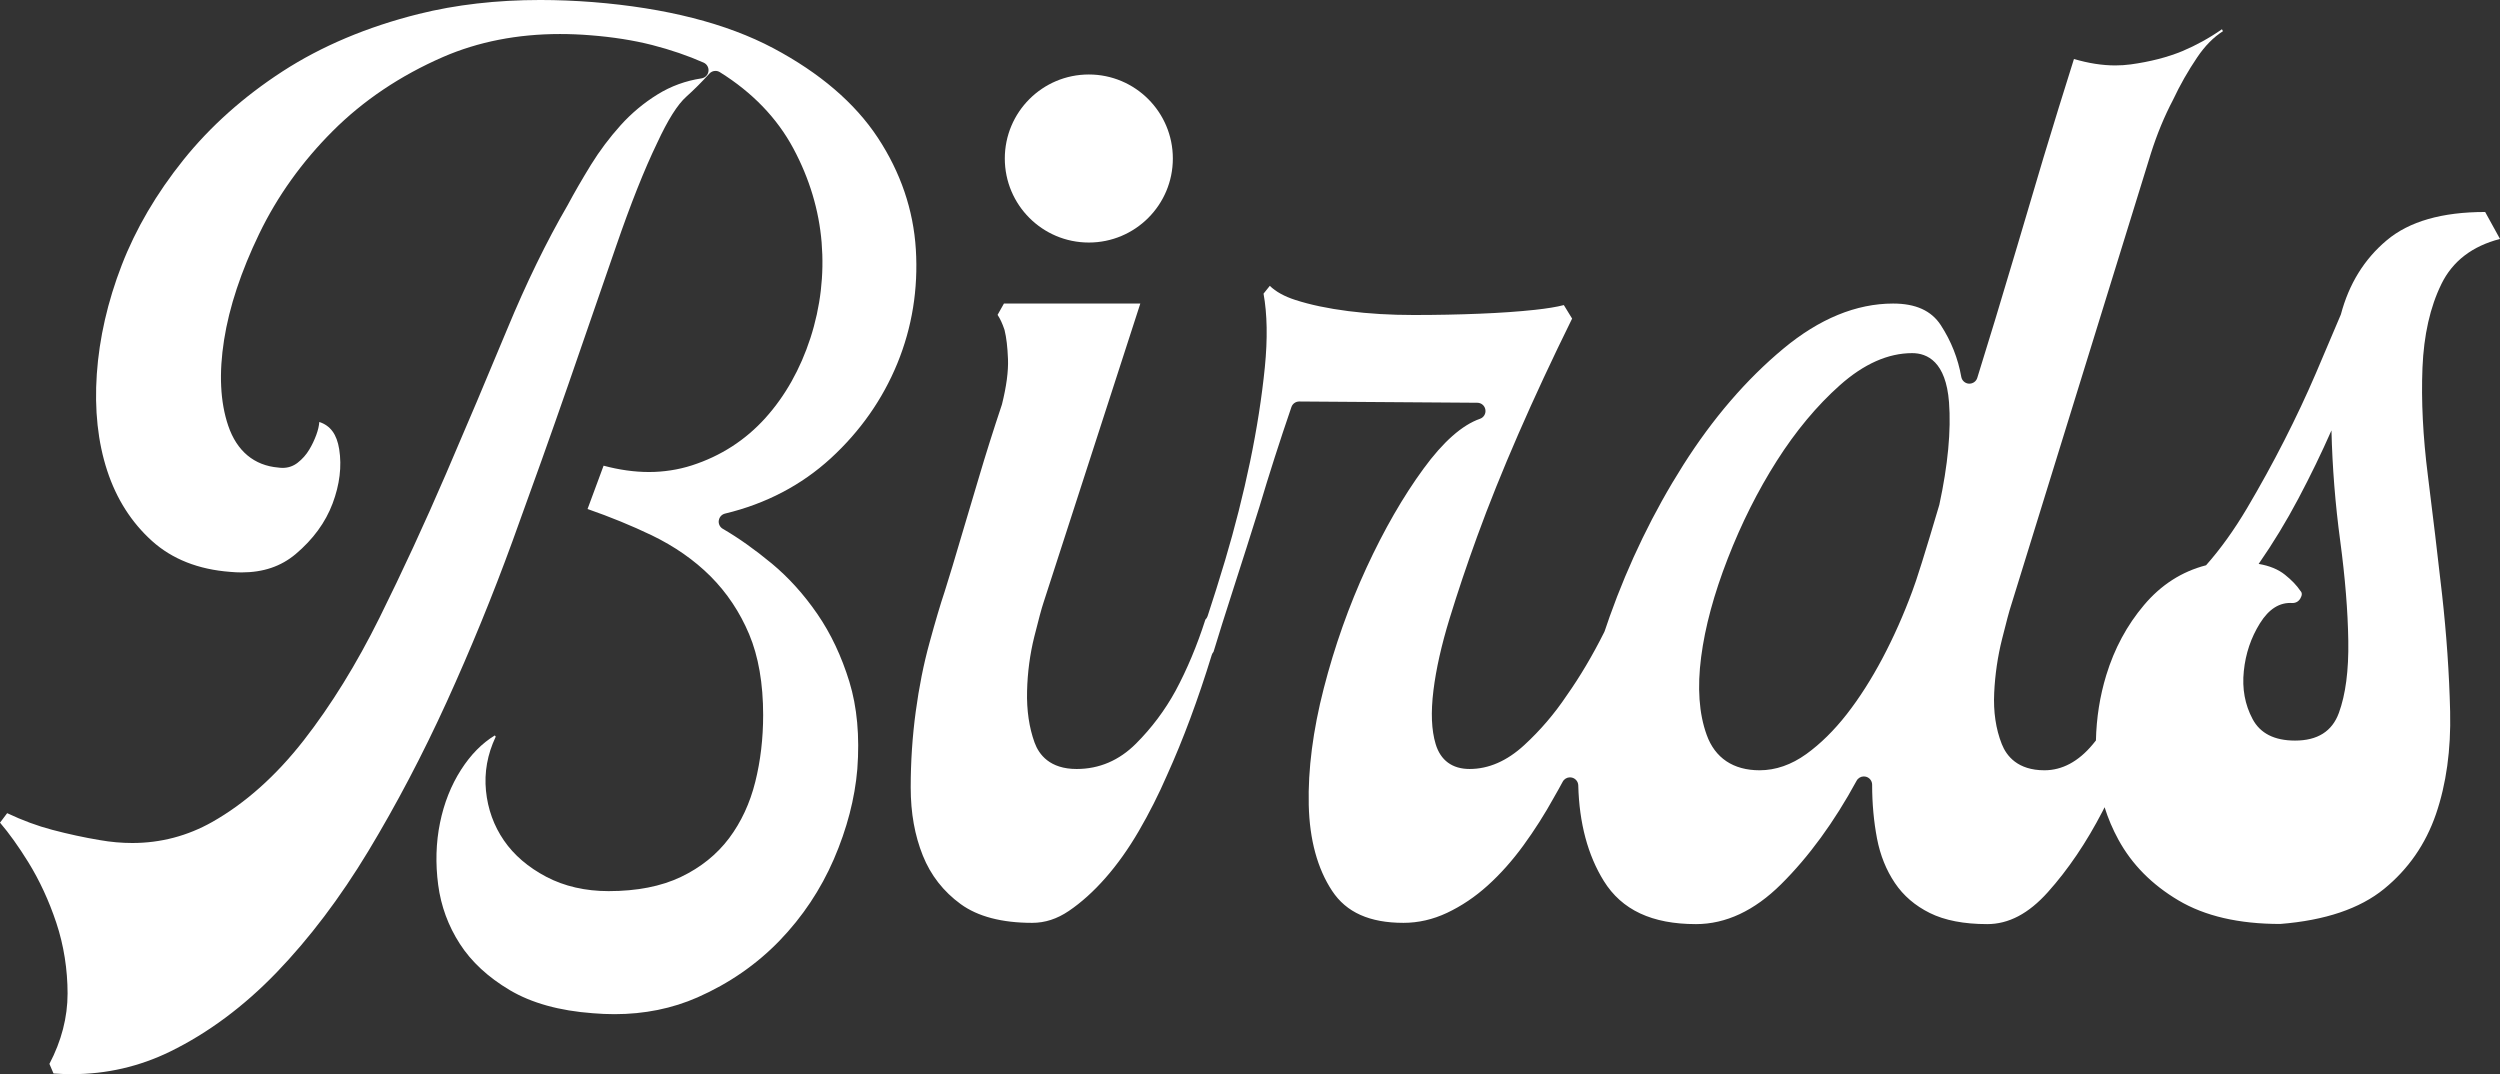
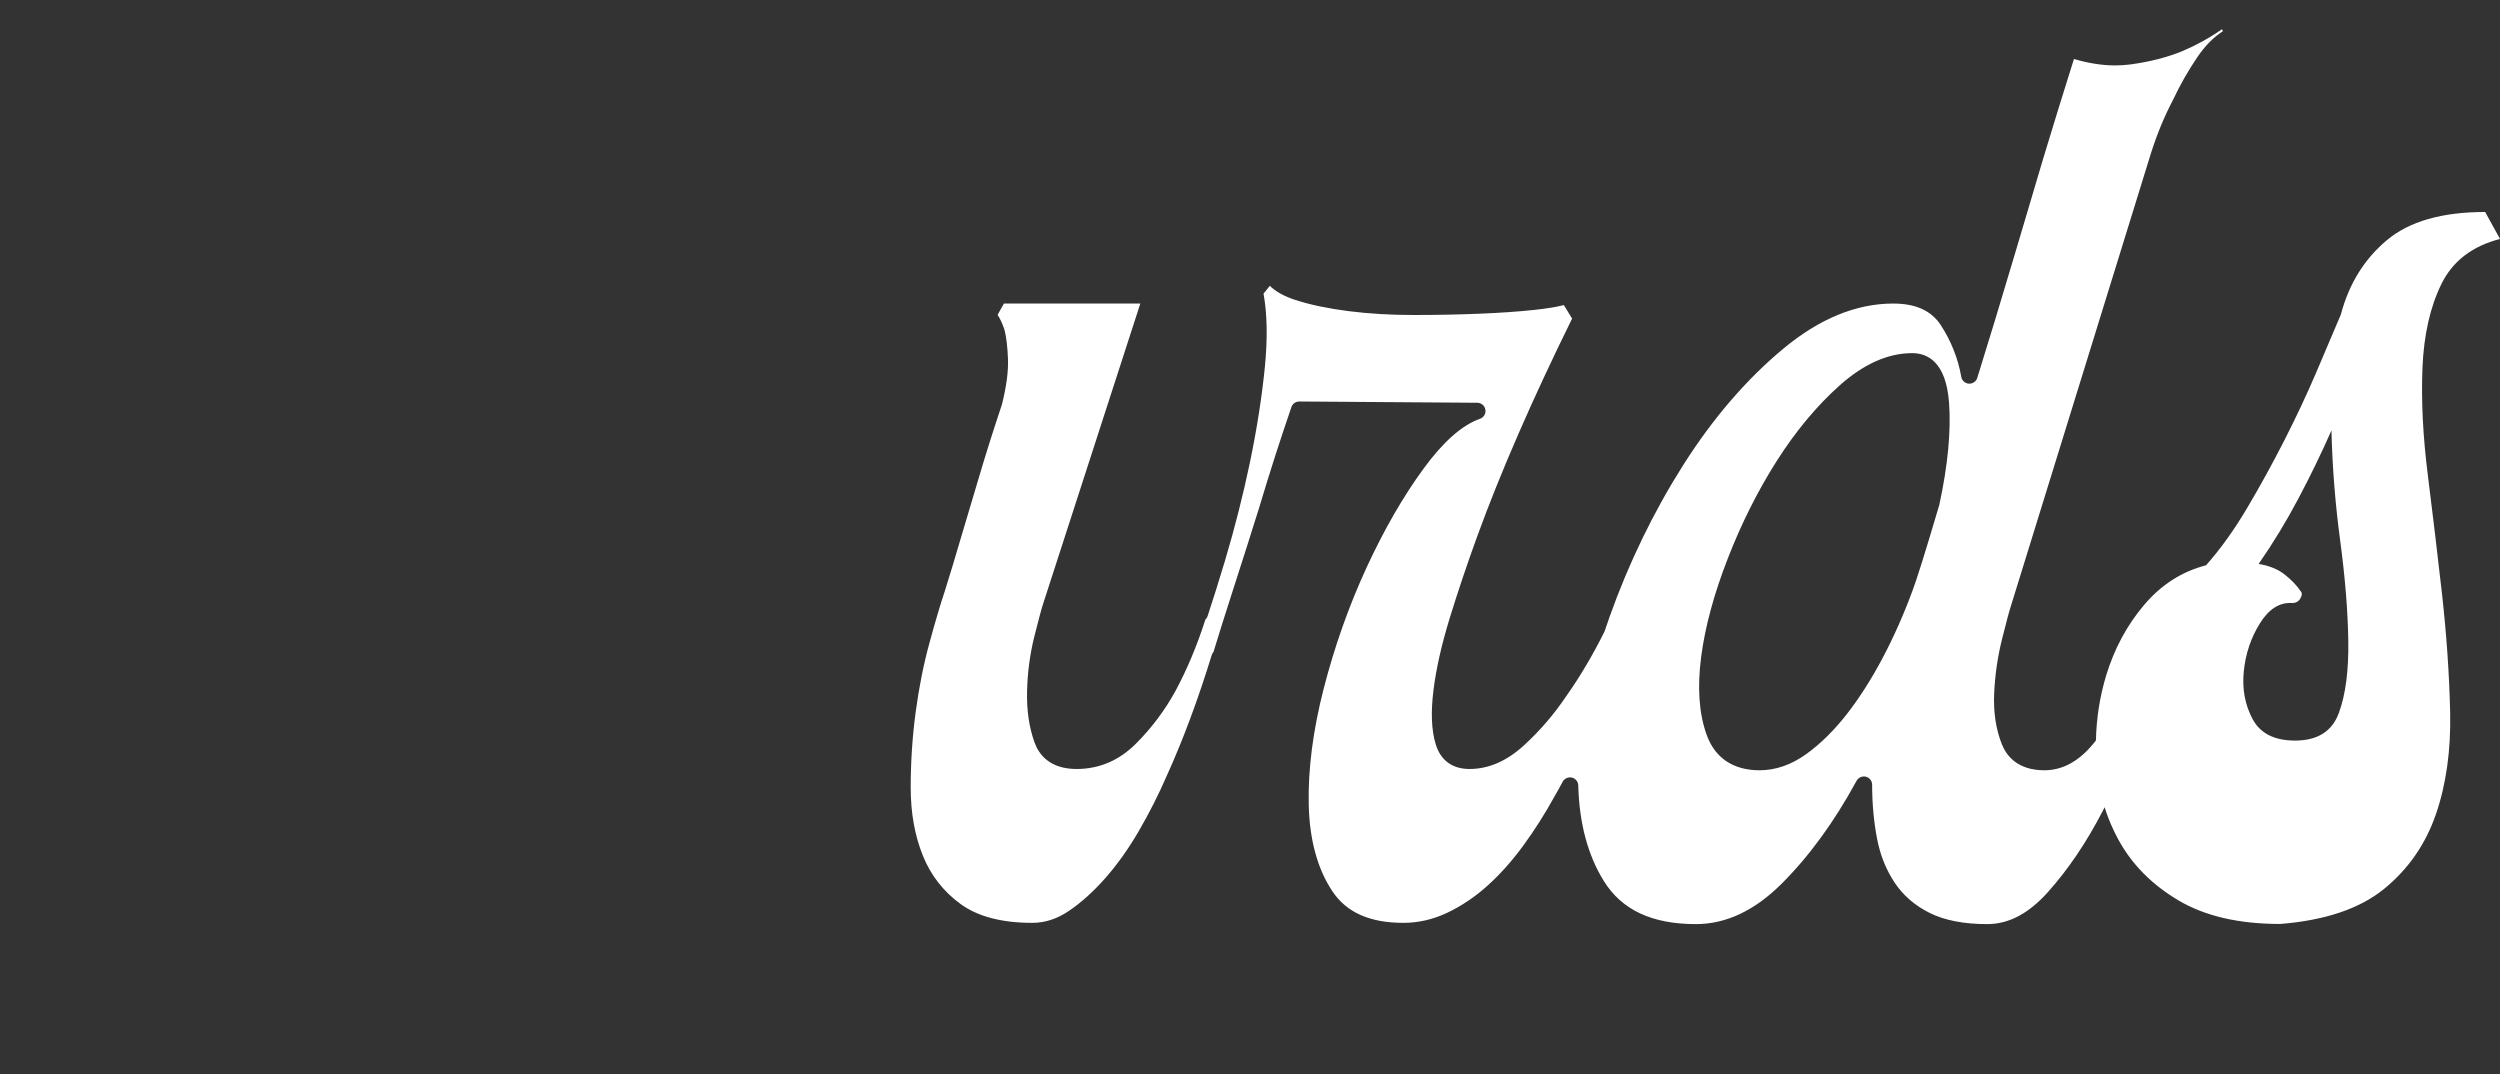
<svg xmlns="http://www.w3.org/2000/svg" id="Layer_1" data-name="Layer 1" viewBox="115.26 357.52 849.47 364.98">
  <rect x="115.26" y="357.52" width="849.47" height="364.98" fill="#333333" stroke="none" />
  <defs>
    <style>
      .cls-1 {
        fill: #fff;
      }

      .cls-2 {
        fill: #fff;
      }
    </style>
  </defs>
  <g>
-     <path class="cls-1" d="m359.49,534.36c-.17,1.14.37,2.27,1.37,2.84,5.33,3.09,10.94,7.08,16.68,11.83,5.69,4.73,10.9,10.5,15.47,17.15,4.56,6.63,8.21,14.37,10.86,23,2.62,8.56,3.53,18.53,2.7,29.63-.83,10.01-3.52,20.32-7.98,30.66-4.46,10.3-10.66,19.61-18.46,27.69-7.77,8.04-17.14,14.53-27.85,19.25-8.58,3.79-18.08,5.71-28.22,5.71-2.4,0-4.87-.11-7.39-.32-11.31-.83-20.78-3.46-28.16-7.83-7.37-4.37-13.1-9.67-17-15.74-3.94-6.1-6.41-12.83-7.36-20.02-.96-7.28-.76-14.39.62-21.11,1.36-6.69,3.77-12.77,7.17-18.06,3.25-5.07,7.1-8.99,11.45-11.63.02.02.04.05.07.07.15.17.22.29.25.36,0,.02-.02.04-.03.05-2.81,5.93-3.91,12.1-3.29,18.34.62,6.22,2.68,11.9,6.1,16.87,3.41,4.97,8.26,9.12,14.4,12.35,6.14,3.22,13.27,4.86,21.18,4.86,9.59,0,17.86-1.62,24.54-4.81,6.73-3.21,12.23-7.64,16.38-13.16,4.1-5.47,7.1-11.91,8.9-19.15,1.78-7.1,2.68-14.75,2.68-22.72,0-10.7-1.6-19.94-4.76-27.45-3.15-7.5-7.57-14.12-13.13-19.69-5.53-5.52-12.26-10.21-20-13.94-6.77-3.25-14.09-6.24-21.78-8.92l5.45-14.72c5.34,1.43,10.51,2.15,15.44,2.15s9.95-.76,14.58-2.26c9.8-3.16,18.21-8.59,24.99-16.13,6.71-7.46,11.85-16.6,15.28-27.16,3.41-10.54,4.69-21.44,3.8-32.42-.9-10.99-4.13-21.75-9.62-31.99-5.53-10.32-13.94-19.04-24.96-25.9-.46-.29-.97-.43-1.49-.43-.78,0-1.54.32-2.09.94-2.52,2.79-5.13,5.41-7.78,7.78-3.05,2.72-6.3,7.89-9.96,15.79-4.35,9.01-9.04,20.82-13.94,35.07-4.98,14.48-10.43,30.25-16.2,46.88-5.79,16.67-12.19,34.62-19,53.33-6.73,18.47-14.27,36.86-22.38,54.67-8.12,17.8-17.08,34.86-26.64,50.7-9.5,15.73-19.98,29.6-31.16,41.2-11.11,11.52-23.27,20.56-36.16,26.86-10.41,5.09-21.61,7.67-33.32,7.67-2.07,0-4.18-.07-6.3-.23l-1.39-3.26c4.09-7.78,6.17-15.82,6.17-23.91s-1.28-16.39-3.82-24c-2.5-7.52-5.72-14.47-9.57-20.69-3.27-5.28-6.48-9.76-9.57-13.37.3-.38.59-.78.89-1.17l.33-.44c.4-.54.8-1.08,1.21-1.61,5.19,2.45,10.32,4.35,15.28,5.65,5.47,1.45,10.93,2.63,16.22,3.51,3.73.66,7.44.98,11.02.98,9.64,0,18.78-2.41,27.15-7.14,11.21-6.34,21.67-15.67,31.08-27.72,9.3-11.92,17.98-25.97,25.8-41.75,7.75-15.64,15.33-32.04,22.53-48.75,7.12-16.53,14.11-33.04,20.76-49.08,6.53-15.79,13.46-30,20.57-42.23,0-.04.03-.07.05-.09,2.23-4.18,4.9-8.79,7.9-13.68,2.93-4.74,6.32-9.25,10.07-13.42,3.7-4.11,7.93-7.64,12.57-10.5,4.55-2.82,9.57-4.64,14.93-5.45,1.24-.19,2.2-1.16,2.36-2.41.17-1.24-.5-2.43-1.64-2.94-5.3-2.35-11.2-4.37-17.51-5.99-6.33-1.61-13.39-2.72-21-3.31-3.48-.28-6.94-.42-10.28-.42-14.45,0-27.8,2.62-39.68,7.77-14.53,6.32-27.17,14.8-37.59,25.23-10.4,10.4-18.81,22.14-24.96,34.9-6.14,12.72-10.16,24.83-11.92,36-1.79,11.35-1.32,21.18,1.41,29.21,2.92,8.59,8.8,13.51,17.01,14.2.5.07.99.11,1.47.11,1.9,0,3.63-.59,5.13-1.77,1.57-1.22,2.89-2.71,3.92-4.44.95-1.57,1.75-3.26,2.4-5.03.59-1.62.92-3.06,1.01-4.36,3.8,1.24,5.95,4.2,6.76,9.24.93,5.83.17,12.04-2.24,18.46-2.41,6.42-6.64,12.21-12.57,17.2-4.98,4.18-10.99,6.22-18.38,6.22-1.22,0-2.48-.06-3.8-.18-10.84-.81-19.8-4.35-26.63-10.52-6.95-6.26-12.07-14.29-15.2-23.85-3.18-9.68-4.37-20.73-3.54-32.85.84-12.21,3.69-24.65,8.46-36.99,4.77-12.35,11.82-24.38,20.96-35.77,9.12-11.37,20.45-21.49,33.69-30.08,13.22-8.57,28.77-15.14,46.26-19.51,12.59-3.15,26.5-4.75,41.32-4.75,5.76,0,11.76.24,17.84.71,24.84,1.98,45.48,7.25,61.34,15.67,15.78,8.39,27.72,18.61,35.49,30.39,7.76,11.78,12.11,24.55,12.94,37.95.83,13.49-1.27,26.52-6.27,38.73-5.01,12.23-12.62,23.08-22.63,32.27-9.97,9.14-22.05,15.46-35.92,18.79-1.12.27-1.97,1.19-2.12,2.32Z" />
-     <circle class="cls-2" cx="485.23" cy="411.38" r="28.55" />
-   </g>
+     </g>
  <path class="cls-1" d="m944.8,454.06c3.81-7.79,10.46-12.9,19.93-15.35l-5.04-9.16c-14.66,0-25.82,3.2-33.45,9.62-7.64,6.41-12.83,14.82-15.58,25.2-2.44,5.8-5.26,12.45-8.47,19.93-3.21,7.49-6.8,15.12-10.77,22.91-3.97,7.79-8.18,15.43-12.6,22.91-4.43,7.49-9.09,13.97-13.97,19.47-8.25,2.14-15.28,6.64-21.08,13.52-5.81,6.87-10.08,14.82-12.83,23.82-2.17,7.11-3.34,14.51-3.51,22.19-.36.45-.72.9-1.09,1.34-4.85,5.83-10.38,8.79-16.41,8.79-9.09,0-12.9-4.86-14.5-8.93-2.02-5.11-2.88-10.96-2.57-17.4.29-6.21,1.19-12.36,2.68-18.29,1.47-5.89,2.47-9.64,3.07-11.43l47.52-153.63c2.05-6.46,4.57-12.56,7.52-18.17,2.34-4.98,5.09-9.82,8.18-14.38,2.62-3.89,5.56-6.87,8.76-8.9l-.34-.67c-4.26,2.98-8.78,5.47-13.43,7.43-5.11,2.11-11.02,3.62-17.57,4.52-1.7.23-3.46.35-5.24.35-4.44,0-9.14-.74-14.05-2.19-3.48,11.03-6.97,22.31-10.37,33.57-2.74,9.21-5.75,19.35-9.02,30.4l-1.57,5.24c-3.81,12.86-7.81,26.03-11.89,39.14-.36,1.18-1.46,1.97-2.68,1.97h-.18c-1.29-.08-2.36-1.05-2.58-2.32-1.09-6.22-3.42-12.11-6.94-17.54-3.22-4.95-8.53-7.36-16.22-7.36-12.52,0-25.07,5.16-37.31,15.34-12.55,10.43-23.98,23.72-34,39.53-10.07,15.89-18.49,33.22-25,51.5-.52,1.46-1.05,3-1.66,4.83-.04.13-.09.26-.15.38-4,8-8.31,15.26-12.78,21.59-4.15,6.21-9.01,11.89-14.46,16.89-5.84,5.37-12.07,8.09-18.54,8.09-5.89,0-9.88-2.93-11.54-8.48-1.42-4.74-1.67-10.7-.75-18.22.89-7.22,2.73-15.44,5.5-24.46,2.74-8.92,5.87-18.27,9.34-27.79,7.92-21.77,18.77-46.69,32.28-74.09l-2.81-4.59c-2.46.64-5.73,1.17-9.89,1.62-5.37.58-11.68,1.03-18.77,1.31-7.01.29-14.54.44-22.37.44s-15.32-.44-22.18-1.32c-6.92-.88-12.98-2.16-18.01-3.79-3.73-1.2-6.63-2.8-8.69-4.8l-2.13,2.65c1.26,6.93,1.41,15.34.44,25.04-1.02,10.16-2.7,20.94-5.01,32.05-2.32,11.12-5.17,22.4-8.48,33.5-2,6.68-4,13.07-5.96,19-.15.45-.41.86-.75,1.17-2.83,8.83-6.25,16.97-10.15,24.22-3.58,6.55-8.1,12.59-13.45,17.94-5.7,5.7-12.48,8.6-20.14,8.6-9.12,0-12.81-4.88-14.3-8.98-1.84-5.07-2.71-10.94-2.55-17.45.15-6.37.98-12.61,2.46-18.54,1.48-5.93,2.49-9.67,3.09-11.45l32.93-101.73h-46.34l-2.16,3.84c.88,1.32,1.64,2.97,2.32,5,.02.06.04.14.06.2.62,2.51,1,5.73,1.16,9.87.15,4.15-.54,9.27-2.03,15.26-.01.07-.03.14-.06.21-2.86,8.57-5.47,16.82-7.75,24.54-2.3,7.77-4.33,14.55-6.05,20.32-2.09,7.14-3.93,13.23-5.63,18.62-1.44,4.29-3.17,10.13-5.15,17.39-1.99,7.2-3.56,15.08-4.68,23.4-1.13,8.32-1.71,16.99-1.71,25.77s1.39,16.32,4.12,23.15c2.67,6.67,7,12.22,12.87,16.49,5.82,4.23,13.99,6.37,24.28,6.37,4.36,0,8.44-1.32,12.47-4.05,4.24-2.87,8.43-6.65,12.42-11.19,4.05-4.6,7.87-9.98,11.36-15.98,3.53-6.07,6.75-12.44,9.57-18.94,5.48-12.09,10.58-25.82,15.2-40.85.12-.39.32-.75.6-1.06,1.69-5.59,3.97-12.84,6.79-21.57,2.94-9.09,5.92-18.46,8.85-27.84,3.17-10.67,6.81-22.04,10.83-33.77.38-1.14,1.45-1.9,2.66-1.9h.01l60.5.43c1.37.01,2.53,1,2.74,2.35.23,1.34-.55,2.66-1.84,3.1-6.05,2.11-12.51,7.81-19.18,16.95-6.92,9.44-13.43,20.77-19.38,33.65-5.96,12.93-10.85,26.72-14.52,41.01-3.66,14.22-5.39,27.56-5.1,39.63.28,11.79,2.95,21.62,7.96,29.19,4.82,7.3,12.74,10.84,24.23,10.84,5.04,0,10.01-1.14,14.79-3.39,4.91-2.32,9.54-5.43,13.79-9.27,4.32-3.89,8.4-8.48,12.15-13.62,3.79-5.2,7.28-10.69,10.39-16.33,0-.02.02-.04.03-.06.92-1.57,1.85-3.25,2.96-5.3.49-.92,1.45-1.47,2.47-1.47.22,0,.43.02.65.08,1.24.3,2.12,1.38,2.16,2.65.32,12.81,3.24,23.73,8.68,32.49,6.13,9.86,16.38,14.65,31.32,14.65,10.12,0,19.86-4.55,28.92-13.55,9.42-9.34,18.05-21.17,25.65-35.16.5-.92,1.46-1.47,2.47-1.47.22,0,.46.03.69.09,1.25.32,2.12,1.44,2.12,2.72,0,6.38.56,12.55,1.67,18.34,1.08,5.61,3.11,10.67,6.06,15.05,2.88,4.3,6.87,7.73,11.88,10.21,5.05,2.51,11.61,3.77,19.49,3.77,7.3,0,14.04-3.54,20.6-10.85,6.87-7.66,13.13-16.91,18.61-27.51.23-.45.46-.9.68-1.35,1.19,3.81,2.76,7.48,4.69,11.02,4.59,8.41,11.38,15.28,20.39,20.62,9.01,5.35,20.54,8.02,34.6,8.02,15.27-1.22,27.03-5.19,35.28-11.91,8.24-6.72,14.12-15.2,17.64-25.43,3.5-10.23,5.11-21.84,4.81-34.83-.31-12.98-1.23-26.26-2.75-39.86-1.53-13.59-3.14-27.03-4.81-40.32-1.69-13.29-2.29-25.5-1.84-36.65.46-11.15,2.6-20.62,6.42-28.41Zm-170.58,74.97c-.02.07-.04.14-.06.21-2.28,7.74-4.25,14.24-5.84,19.32-1.61,5.13-2.69,8.37-3.31,9.92-2.91,7.88-6.3,15.5-10.07,22.64-3.8,7.18-7.89,13.59-12.16,19.06-4.31,5.52-8.94,10.08-13.75,13.55-5.07,3.65-10.42,5.52-15.89,5.52-8.93,0-15.16-4.17-17.98-12.05-2.6-7.18-3.22-16.08-1.87-26.46,1.31-10.15,4.35-21.38,9.02-33.38,4.64-11.96,10.25-23.13,16.66-33.21,6.45-10.15,13.67-18.81,21.46-25.74,8.13-7.23,16.38-10.9,24.56-10.9,5.13,0,11.46,2.9,12.52,16.69.73,9.61-.37,21.33-3.29,34.83Zm135.76,70.73c-2.29,6.27-7.26,9.4-14.89,9.4-7.03,0-11.85-2.45-14.44-7.34-2.6-4.88-3.59-10.3-2.97-16.26.6-5.96,2.44-11.38,5.49-16.27,3.05-4.88,6.72-7.17,11-6.87,1.22,0,2.13-.53,2.75-1.6.61-1.07.61-1.91,0-2.52-1.23-1.84-2.98-3.67-5.27-5.5-2.29-1.83-5.27-3.05-8.93-3.67,4.88-7.02,9.39-14.43,13.51-22.22,4.13-7.79,7.86-15.5,11.23-23.14.3,12.53,1.29,25.05,2.98,37.57,1.67,12.53,2.59,23.83,2.74,33.91.16,10.08-.91,18.25-3.2,24.51Z" />
</svg>